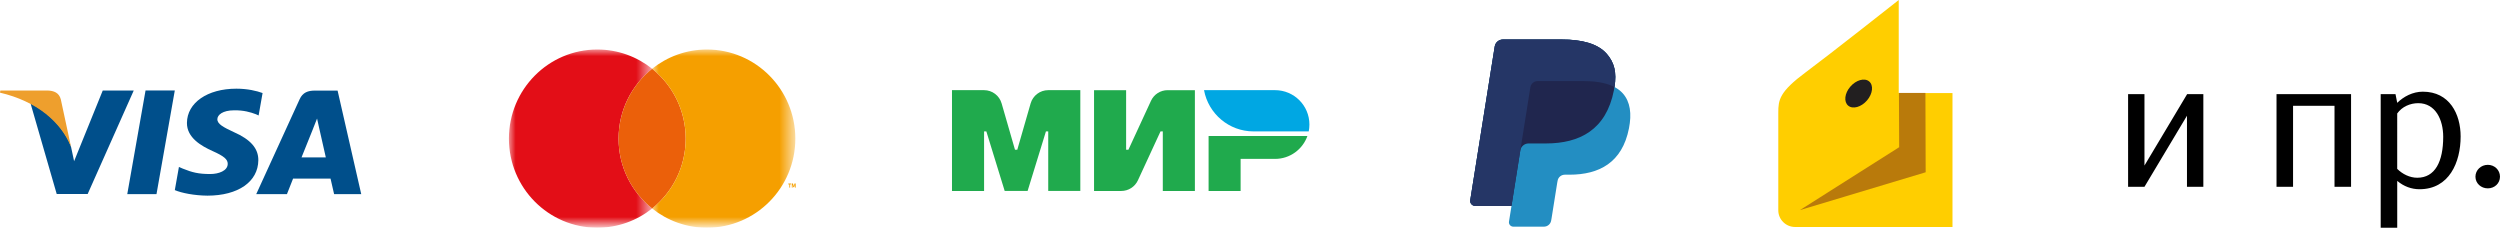
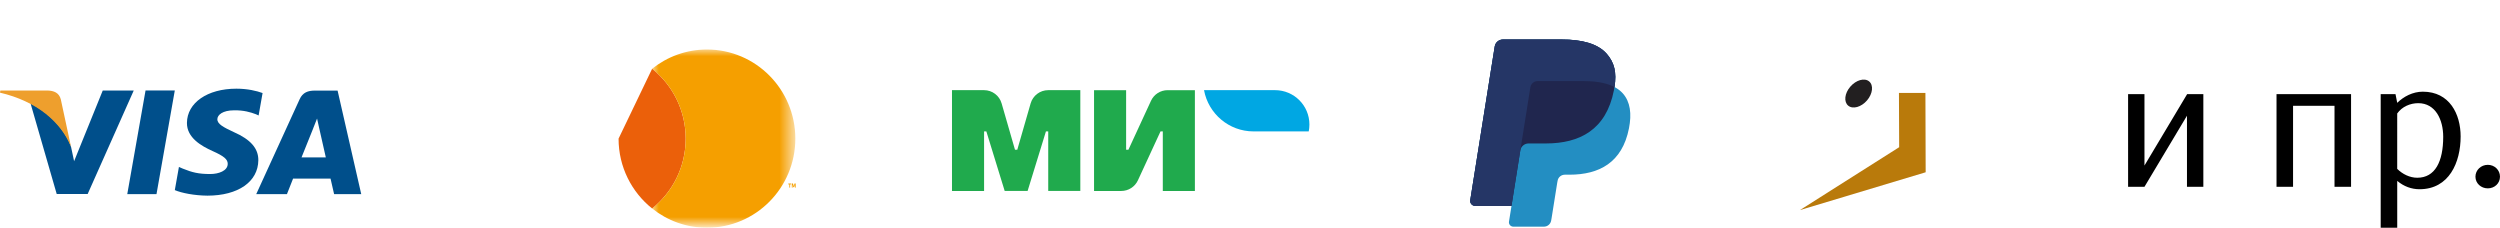
<svg xmlns="http://www.w3.org/2000/svg" version="1.1" id="Layer_1" x="0px" y="0px" width="186.572px" height="16.995px" viewBox="-38.712 0.06 186.572 16.995" enable-background="new -38.712 0.06 186.572 16.995" xml:space="preserve">
  <g id="Layer_3">
    <g id="Group-4">
      <g id="Group" transform="translate(0, 6)">
        <g id="Visa">
          <polyline id="Fill-2" fill="#004F8B" points="-29.214,8.547 -27.85,0.813 -25.667,0.813 -27.033,8.547 -29.214,8.547     " />
          <path id="Fill-3" fill="#004F8B" d="M-19.116,1.003c-0.432-0.157-1.11-0.325-1.956-0.325c-2.157,0-3.676,1.049-3.689,2.552       c-0.012,1.111,1.085,1.731,1.913,2.102c0.85,0.379,1.136,0.621,1.131,0.959c-0.005,0.519-0.678,0.756-1.306,0.756       c-0.874,0-1.338-0.117-2.055-0.406l-0.281-0.123l-0.307,1.73c0.51,0.217,1.453,0.404,2.432,0.413       c2.294,0,3.784-1.036,3.801-2.642c0.008-0.88-0.574-1.55-1.833-2.102c-0.763-0.357-1.23-0.597-1.225-0.959       c0-0.321,0.396-0.665,1.25-0.665c0.714-0.011,1.231,0.14,1.634,0.296l0.195,0.089L-19.116,1.003" />
          <path id="Fill-4" fill="#004F8B" d="M-13.518,0.82h-1.687c-0.523,0-0.914,0.138-1.143,0.641l-3.242,7.087h2.292       c0,0,0.375-0.953,0.459-1.162c0.25,0,2.477,0.004,2.795,0.004c0.065,0.271,0.266,1.158,0.266,1.158h2.025L-13.518,0.82        M-16.209,5.805c0.18-0.445,0.87-2.162,0.87-2.162c-0.013,0.021,0.179-0.447,0.289-0.737l0.148,0.667       c0,0,0.418,1.846,0.505,2.232H-16.209" />
          <path id="Fill-5" fill="#004F8B" d="M-31.045,0.818l-2.137,5.273l-0.228-1.071c-0.397-1.235-1.637-2.574-3.023-3.244       l1.954,6.764l2.31-0.003l3.437-7.719H-31.045" />
          <path id="Fill-6" fill="#EE9F2D" d="M-35.165,0.814h-3.52l-0.028,0.161c2.738,0.64,4.55,2.187,5.302,4.046l-0.765-3.554       C-34.308,0.977-34.691,0.831-35.165,0.814" />
        </g>
      </g>
      <g id="Page-1" transform="translate(38, 3)">
        <g id="Group-3" transform="translate(0, 0.079)">
          <g id="Clip-2">

				</g>
          <defs>
            <filter id="Adobe_OpacityMaskFilter" filterUnits="userSpaceOnUse" x="-38.732" y="0.676" width="10.688" height="13.299">
              <feColorMatrix type="matrix" values="1 0 0 0 0  0 1 0 0 0  0 0 1 0 0  0 0 0 1 0" />
            </filter>
          </defs>
          <mask maskUnits="userSpaceOnUse" x="-38.732" y="0.676" width="10.688" height="13.299" id="mask-2">
            <g filter="url(#Adobe_OpacityMaskFilter)">
              <polygon id="path-1" fill="#FFFFFF" points="-28.044,0.676 -38.732,0.676 -38.732,13.976 -28.044,13.976       " />
            </g>
          </mask>
-           <path id="Fill-1" mask="url(#mask-2)" fill="#E30E17" d="M-30.549,7.326c0-2.114,0.979-3.996,2.505-5.214       c-1.125-0.898-2.545-1.436-4.092-1.436c-3.643,0-6.596,2.977-6.596,6.65s2.953,6.649,6.596,6.649       c1.546,0,2.967-0.537,4.092-1.436C-29.569,11.322-30.549,9.44-30.549,7.326" />
        </g>
-         <path id="Fill-4_1_" fill="#EB600A" d="M-30.549,7.405c0,2.114,0.979,3.996,2.505,5.214c1.525-1.218,2.504-3.1,2.504-5.214      s-0.979-3.996-2.504-5.214C-29.569,3.409-30.549,5.291-30.549,7.405" />
+         <path id="Fill-4_1_" fill="#EB600A" d="M-30.549,7.405c0,2.114,0.979,3.996,2.505,5.214c1.525-1.218,2.504-3.1,2.504-5.214      s-0.979-3.996-2.504-5.214" />
        <path id="Fill-6_1_" fill="#F59F00" d="M-17.39,11.059v-0.211l-0.056,0.182h-0.061l-0.055-0.182v0.211h-0.058v-0.305h0.083      l0.061,0.195l0.061-0.195h0.083v0.305H-17.39z M-17.804,11.059v-0.239h-0.078v-0.065h0.214v0.065h-0.078v0.239H-17.804z" />
        <g id="Group-10" transform="translate(10.66, 0.079)">
          <g id="Clip-9">

				</g>
          <defs>
            <filter id="Adobe_OpacityMaskFilter_1_" filterUnits="userSpaceOnUse" x="-38.704" y="0.676" width="10.688" height="13.299">
              <feColorMatrix type="matrix" values="1 0 0 0 0  0 1 0 0 0  0 0 1 0 0  0 0 0 1 0" />
            </filter>
          </defs>
          <mask maskUnits="userSpaceOnUse" x="-38.704" y="0.676" width="10.688" height="13.299" id="mask-4">
            <g filter="url(#Adobe_OpacityMaskFilter_1_)">
              <polygon id="path-3" fill="#FFFFFF" points="-28.017,0.676 -38.704,0.676 -38.704,13.976 -28.017,13.976       " />
            </g>
          </mask>
          <path id="Fill-8" mask="url(#mask-4)" fill="#F59F00" d="M-34.613,0.676c-1.546,0-2.967,0.538-4.091,1.436       c1.525,1.218,2.504,3.1,2.504,5.214s-0.979,3.996-2.504,5.214c1.125,0.898,2.545,1.436,4.091,1.436       c3.643,0,6.596-2.977,6.596-6.649S-30.97,0.676-34.613,0.676" />
        </g>
      </g>
      <g id="Group-2" transform="translate(71, 3)">
        <path id="Fill-11" fill="#238EC2" d="M10.775,3.555c0.172-1.087-0.001-1.826-0.594-2.496C9.527,0.322,8.348,0.006,6.838,0.006      H2.456c-0.309,0-0.571,0.223-0.619,0.524L0.011,11.994c-0.036,0.227,0.141,0.432,0.372,0.432h2.706l-0.187,1.173      c-0.032,0.198,0.123,0.377,0.325,0.377h2.281c0.27,0,0.5-0.194,0.541-0.459l0.022-0.114l0.43-2.699l0.028-0.149      c0.041-0.265,0.271-0.458,0.541-0.458h0.342c2.209,0,3.939-0.89,4.444-3.461c0.212-1.075,0.103-1.972-0.456-2.603      C11.23,3.841,11.021,3.684,10.775,3.555" />
        <path id="Fill-12" fill="#20264E" d="M10.775,3.555c0.172-1.087-0.001-1.826-0.594-2.496C9.527,0.322,8.348,0.006,6.838,0.006      H2.456c-0.309,0-0.571,0.223-0.619,0.524L0.011,11.994c-0.036,0.227,0.141,0.432,0.372,0.432h2.706l0.679-4.27L3.747,8.289      c0.048-0.301,0.309-0.523,0.617-0.523H5.65c2.525,0,4.502-1.017,5.08-3.957C10.748,3.722,10.763,3.638,10.775,3.555" />
        <path id="Fill-13" fill="#253666" d="M4.498,3.569c0.029-0.182,0.146-0.33,0.305-0.405C4.875,3.13,4.955,3.111,5.04,3.111h3.436      c0.407,0,0.786,0.026,1.134,0.082c0.099,0.016,0.195,0.034,0.289,0.055s0.185,0.043,0.272,0.069      c0.044,0.013,0.087,0.026,0.13,0.04c0.17,0.056,0.329,0.122,0.475,0.199c0.172-1.087-0.001-1.826-0.594-2.496      C9.527,0.322,8.348,0.006,6.838,0.006H2.456c-0.309,0-0.571,0.223-0.619,0.524L0.011,11.994      c-0.036,0.227,0.141,0.432,0.372,0.432h2.706L4.498,3.569" />
      </g>
-       <path id="Fill-1_1_" fill="#FFCE00" d="M96.068,5.438c1.646-1.217,6.92-5.377,6.92-5.377v6.945H107V17H95.253     C94.564,17,94,16.441,94,15.758V8.463C94,7.512,94.08,6.908,96.068,5.438z" />
      <polygon id="Fill-4_2_" fill="#B97A0B" points="103.004,6.998 103.021,11.045 95.614,15.739 104.998,12.916 104.98,6.998   " />
      <path id="Fill-5_1_" fill="#221F20" d="M99.373,6.529c0.431-0.5,1.059-0.677,1.404-0.395c0.344,0.283,0.275,0.917-0.154,1.418     S99.564,8.23,99.22,7.947S98.943,7.03,99.373,6.529" />
      <path id="и-пр." d="M125.721,14V7.084h-1.209l-3.185,5.33v-5.33h-1.222V14h1.222l3.172-5.304V14H125.721z M136.745,14V7.084     h-5.563V14h1.234V7.955h3.094V14H136.745z M144.922,10.243c0-1.677-0.832-3.341-2.82-3.341c-0.754,0-1.431,0.364-1.912,0.832     l-0.129-0.65h-1.105v9.971h1.234v-3.496c0.494,0.416,1.066,0.623,1.664,0.623C144.064,14.182,144.922,12.18,144.922,10.243     L144.922,10.243z M143.622,10.27c0,1.858-0.61,3.055-1.937,3.055c-0.56,0-1.105-0.273-1.496-0.663V8.527     c0.365-0.507,0.963-0.767,1.574-0.767C143.037,7.76,143.622,8.982,143.622,10.27L143.622,10.27z M147.859,13.246     c0-0.494-0.402-0.885-0.909-0.885s-0.923,0.391-0.923,0.885s0.416,0.871,0.923,0.871S147.859,13.74,147.859,13.246L147.859,13.246     z" />
    </g>
  </g>
  <g id="Layer_2">
    <g>
      <path fill="#20AA4D" d="M47.185,7.583L45.5,11.234h-0.171V6.789h-2.394v7.523h2.031c0.535,0,1.02-0.311,1.243-0.795l1.686-3.65     h0.171v4.445h2.395V6.789h-2.033C47.894,6.789,47.408,7.099,47.185,7.583" />
      <path fill="#20AA4D" d="M38.203,7.777l-0.996,3.458h-0.171l-0.998-3.458c-0.167-0.586-0.705-0.989-1.313-0.989h-2.391v7.524h2.395     V9.866h0.169l1.369,4.445h1.71l1.368-4.445h0.171v4.445h2.395V6.788h-2.392C38.909,6.788,38.372,7.191,38.203,7.777" />
-       <path fill="#20AA4D" d="M51.484,10.208v4.104h2.39v-2.394h2.569c1.117,0,2.063-0.715,2.416-1.71H51.484z" />
      <path fill="#00A7E3" d="M56.443,6.788h-5.3c0.322,1.751,1.854,3.079,3.698,3.079h4.116c0.033-0.166,0.051-0.337,0.051-0.514     C59.008,7.936,57.86,6.788,56.443,6.788" />
    </g>
  </g>
</svg>